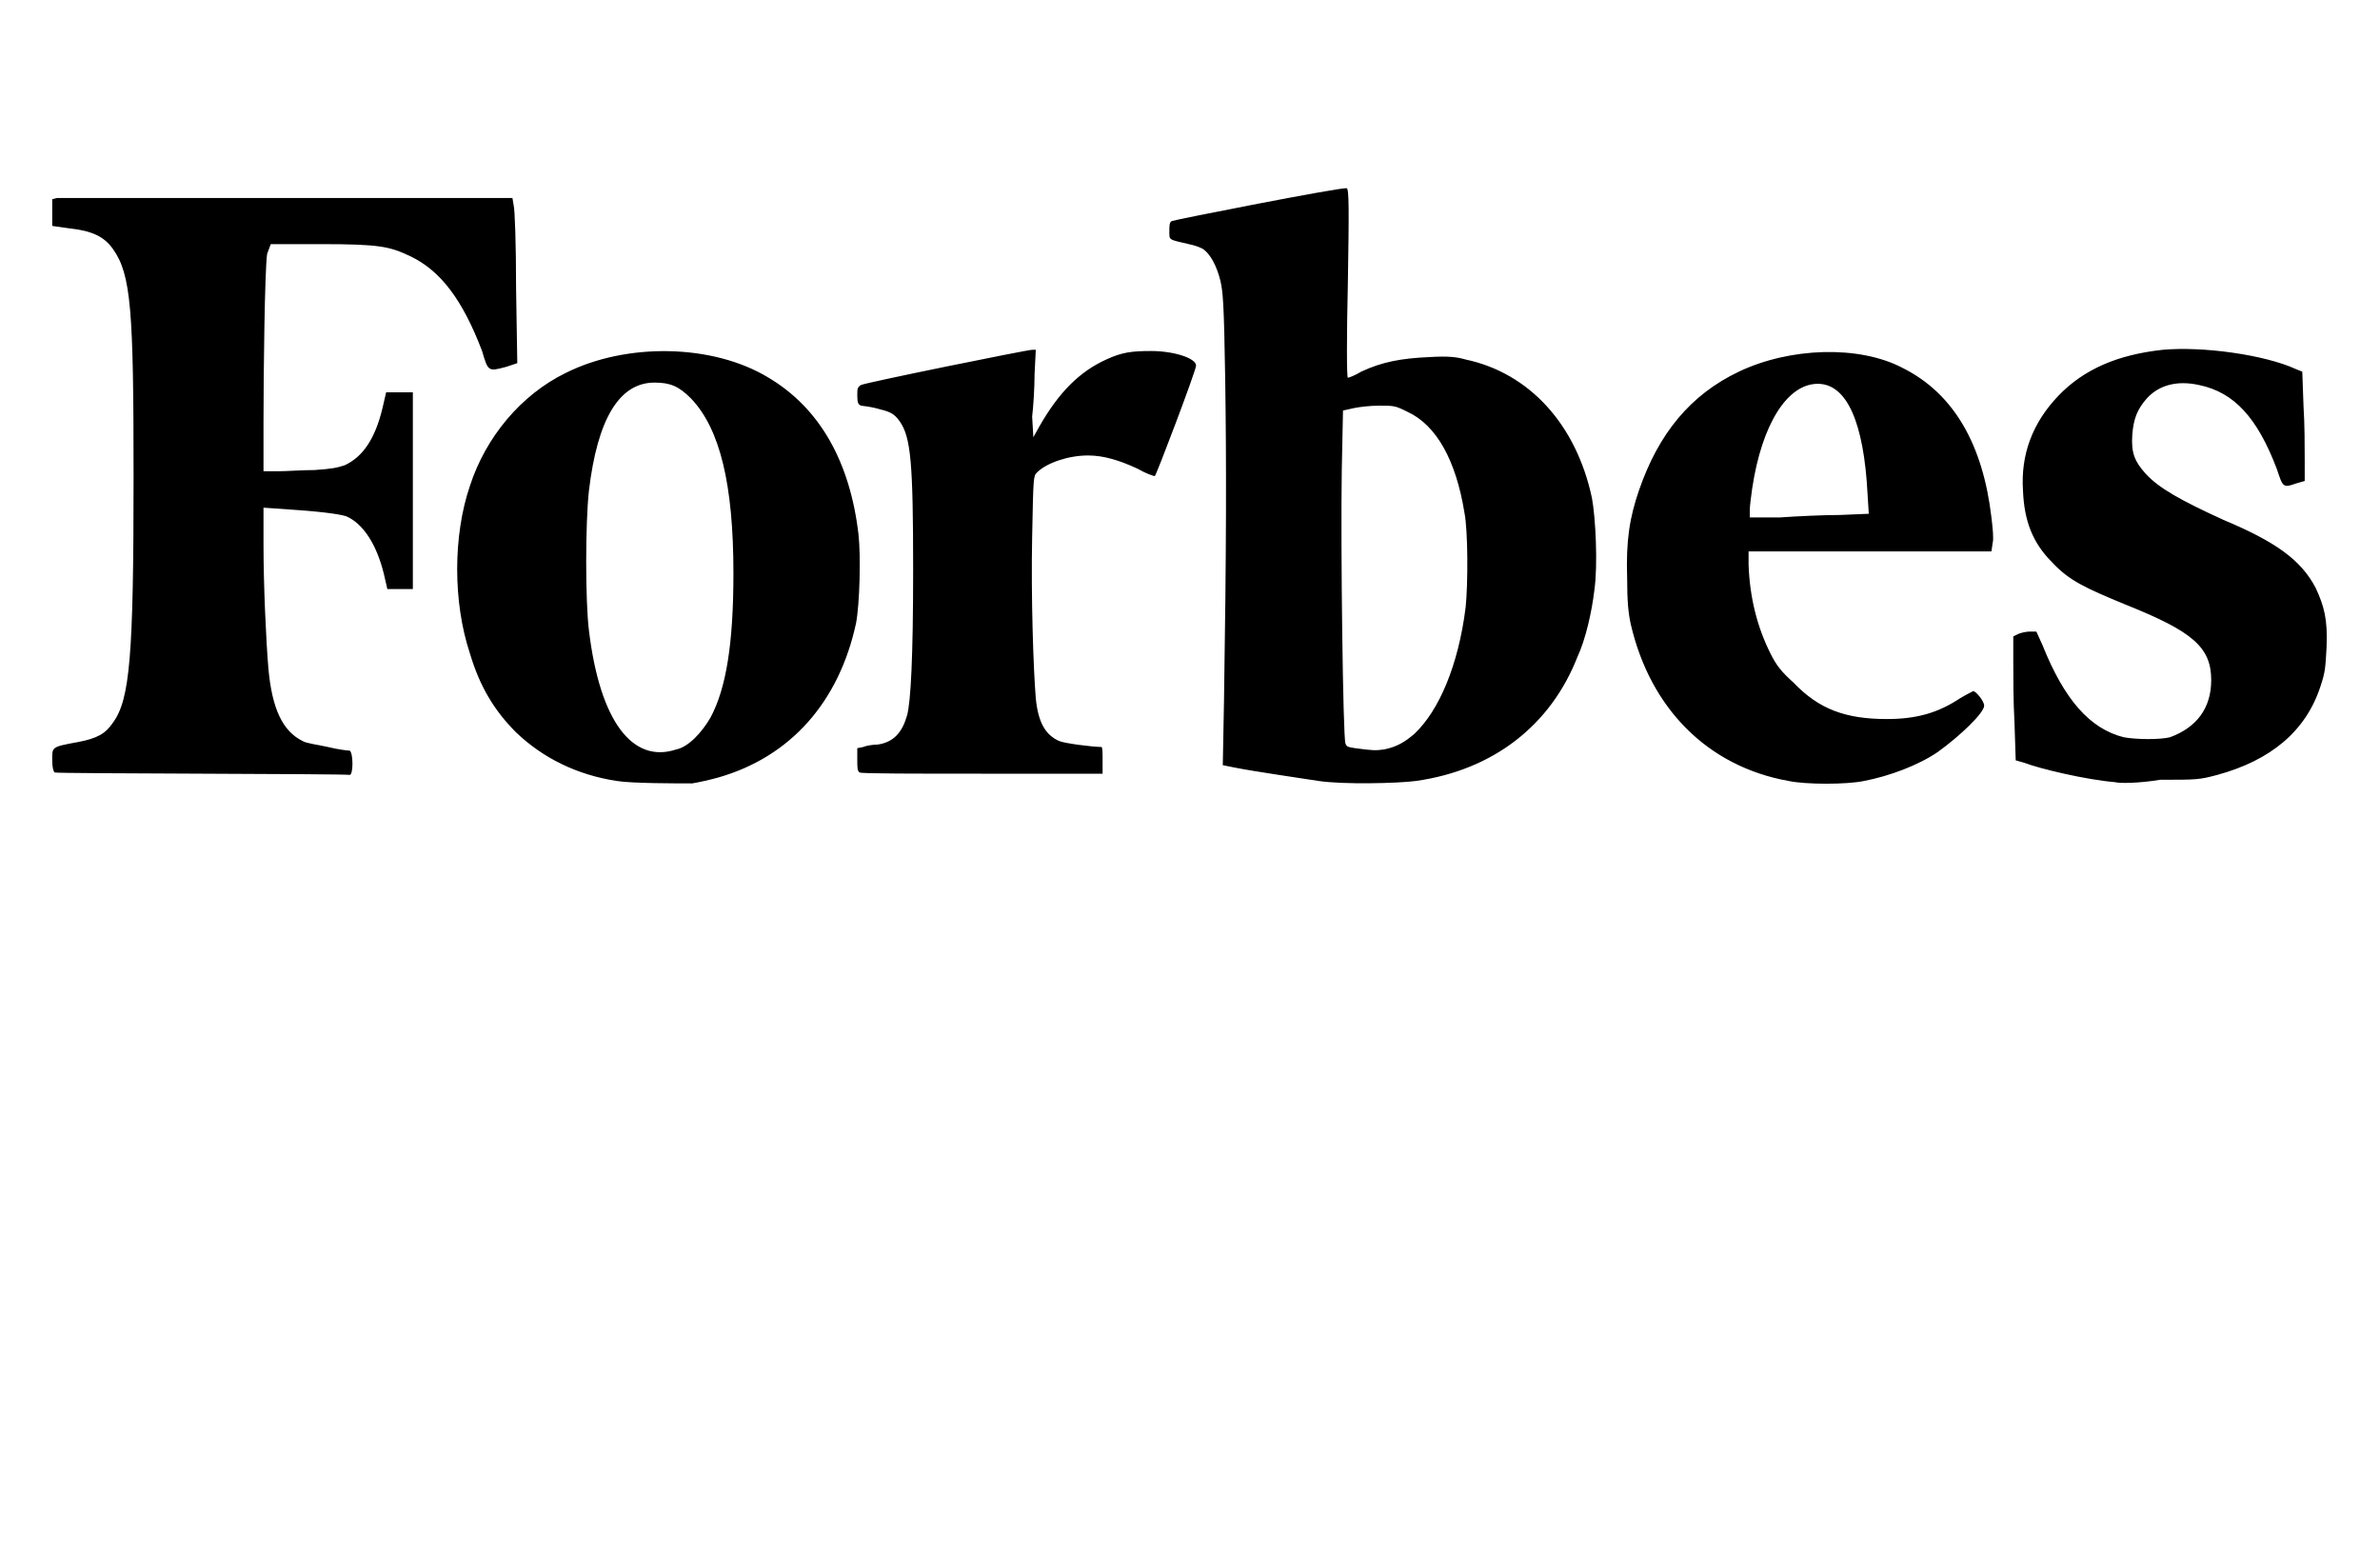
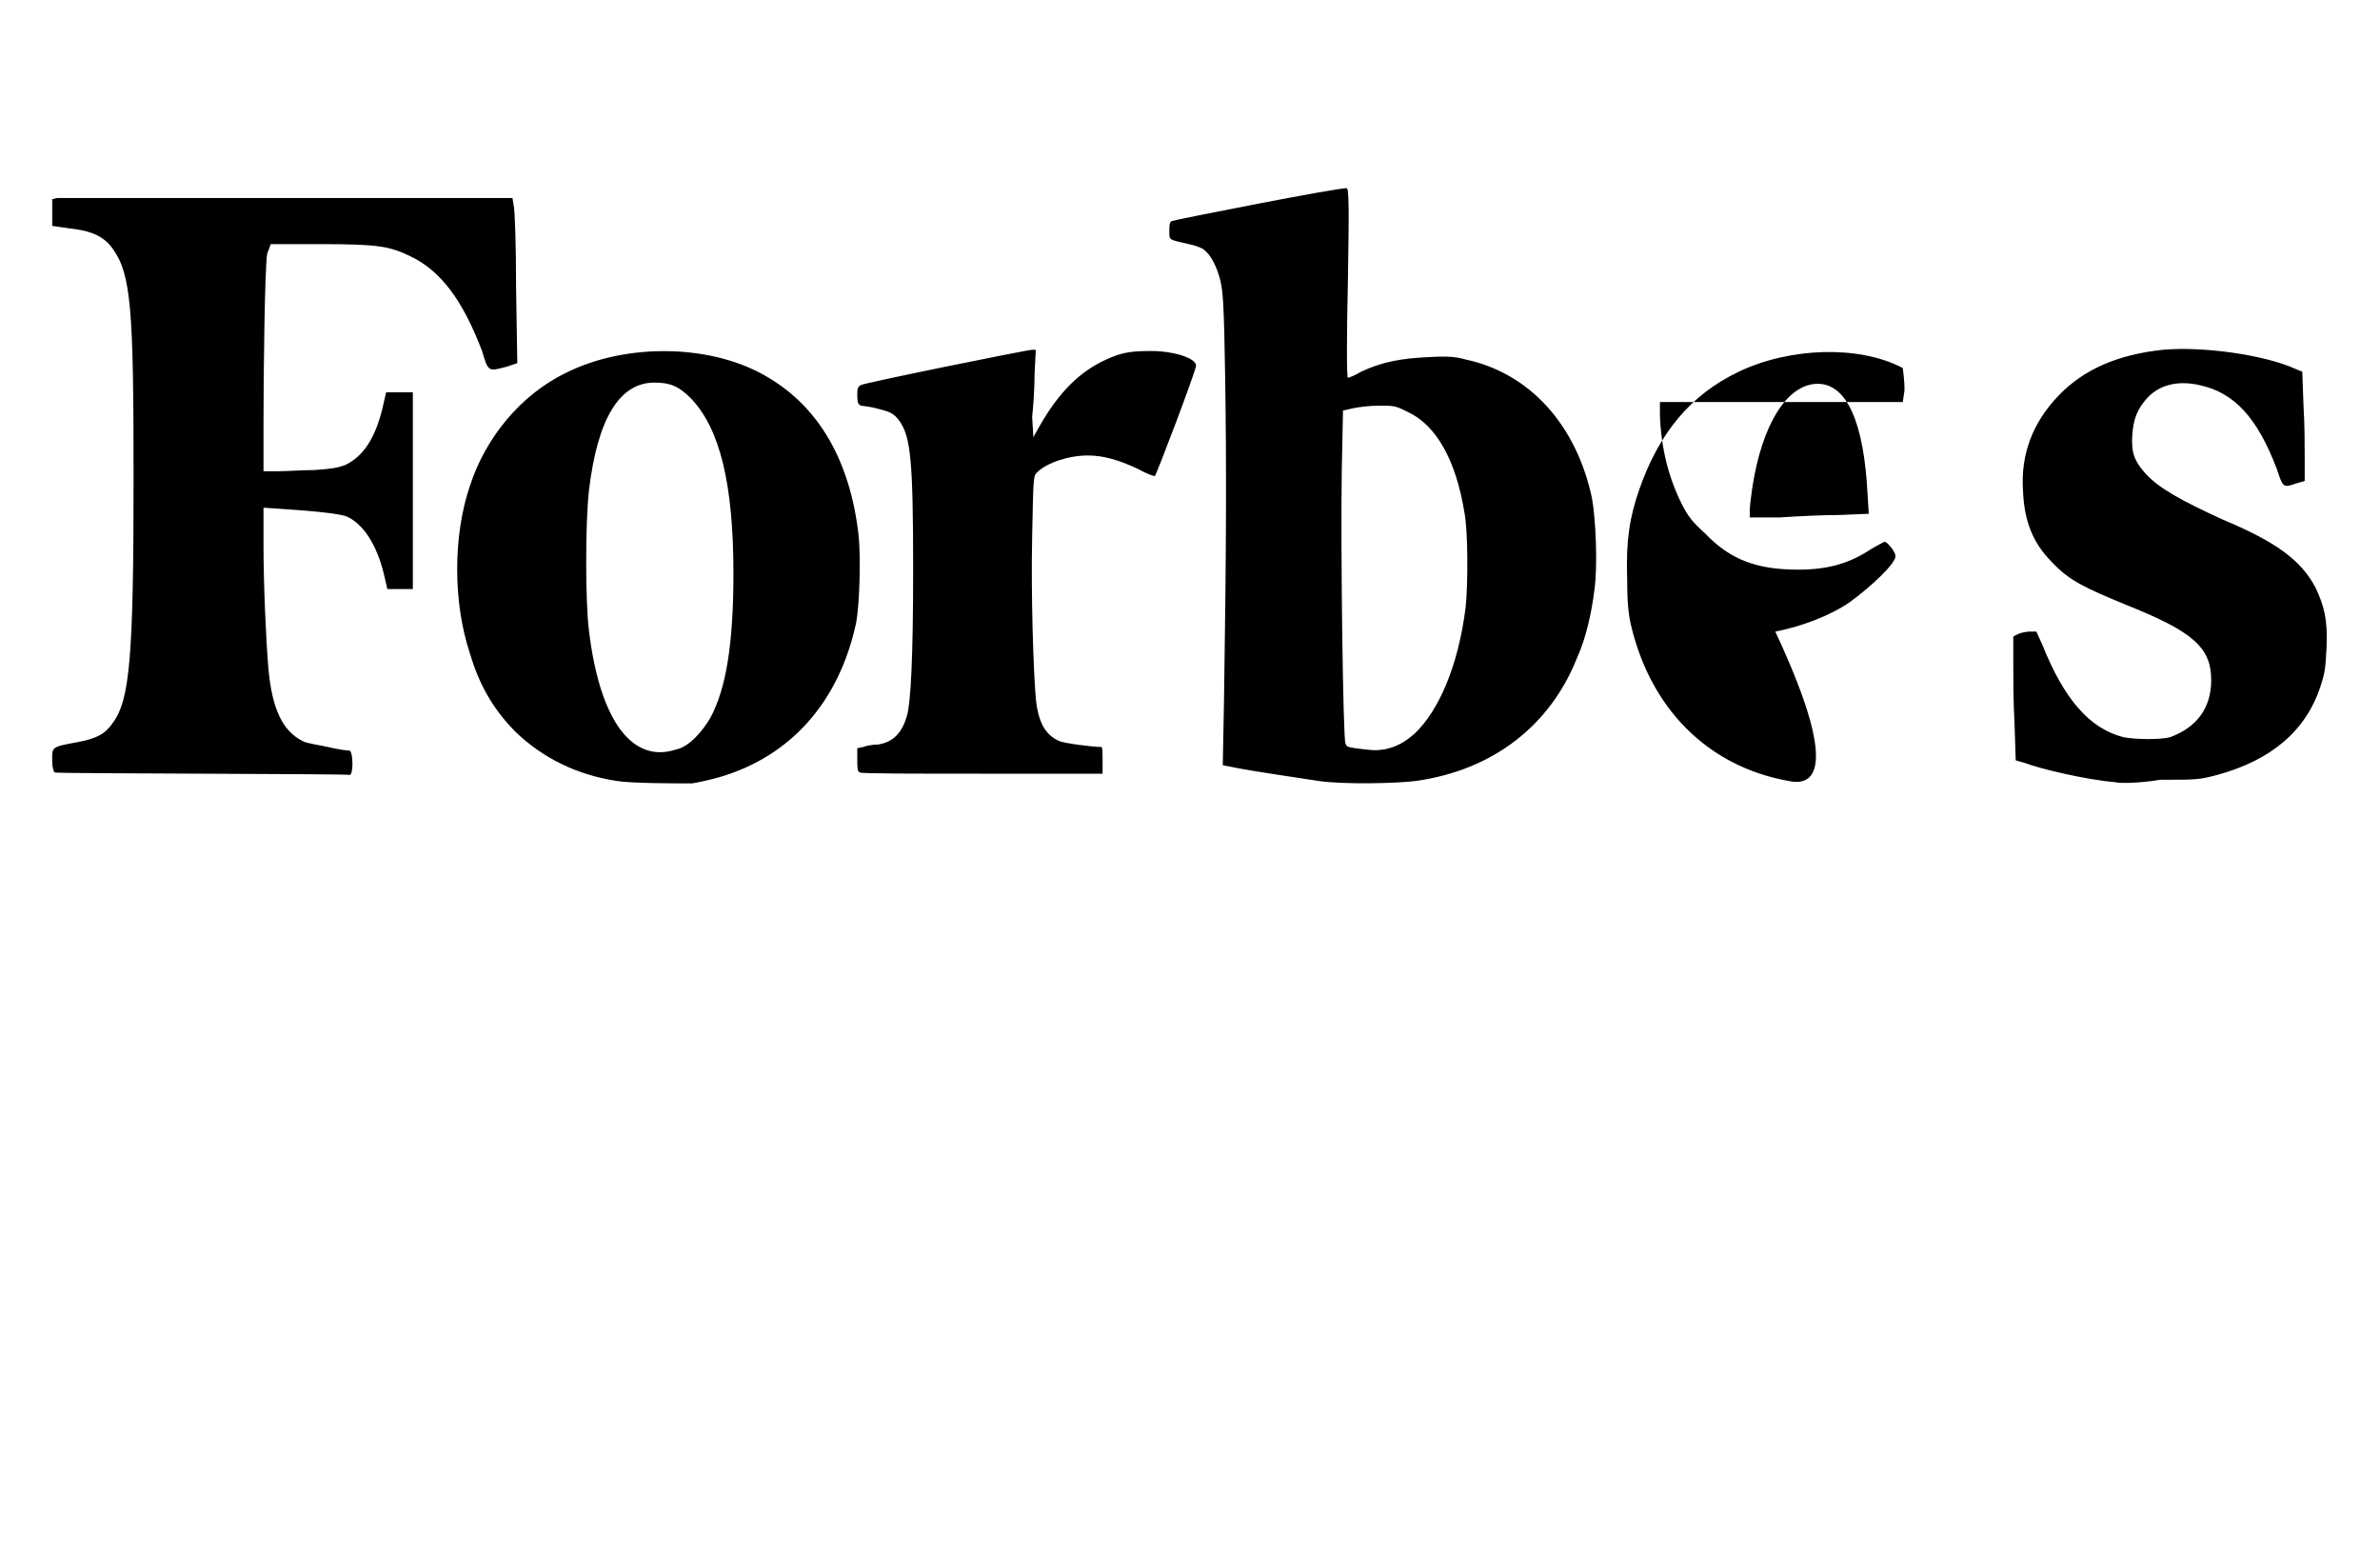
<svg xmlns="http://www.w3.org/2000/svg" xmlns:ns1="http://www.inkscape.org/namespaces/inkscape" xmlns:ns2="http://sodipodi.sourceforge.net/DTD/sodipodi-0.dtd" version="1.1" id="svg2985" ns1:version="0.48.4 r9939" ns2:docname="Forbes-logo.svg" x="0px" y="0px" viewBox="0 0 196 128" style="enable-background:new 0 0 196 128;" xml:space="preserve">
  <ns2:namedview bordercolor="#666666" borderopacity="1" fit-margin-bottom="0" fit-margin-left="0" fit-margin-right="0" fit-margin-top="0" gridtolerance="10" guidetolerance="10" id="namedview2987" ns1:current-layer="svg2985" ns1:cx="685.02581" ns1:cy="170.72431" ns1:pageopacity="0" ns1:pageshadow="2" ns1:window-height="877" ns1:window-maximized="1" ns1:window-width="1440" ns1:window-x="-8" ns1:window-y="-8" ns1:zoom="0.88622754" objecttolerance="10" pagecolor="#ffffff" showgrid="false">
	</ns2:namedview>
  <g>
-     <path id="path2995" ns1:connector-curvature="0" d="M50.8,64.3c-3.3-0.5-6.1-1.9-8.3-4c-1.8-1.8-3-3.8-3.8-6.5   c-1.4-4.2-1.4-9.7,0-13.8c1.3-4,4.2-7.5,7.9-9.3c5-2.5,12.1-2.4,16.7,0.4C67.5,33.6,70,38,70.7,44c0.2,1.8,0.1,5.7-0.2,7.3   c-1.4,6.5-5.4,11-11.3,12.7c-0.7,0.2-1.6,0.4-2.2,0.5C55.7,64.5,52,64.5,50.8,64.3L50.8,64.3z M55.7,61.7c1-0.2,2.1-1.4,2.8-2.6   c1.3-2.4,1.9-6.1,1.9-11.9c0-7.3-1.1-11.9-3.5-14.4c-1-1-1.7-1.3-3-1.3c-2.9,0-4.7,3-5.4,8.9c-0.3,2.7-0.3,9.1,0,11.5   C49.4,59.4,52.1,62.9,55.7,61.7L55.7,61.7z M108.6,64.3c-1.3-0.2-5.4-0.8-6.9-1.1l-1-0.2l0.1-5.3c0.2-12.6,0.2-19.6,0.1-26.4   c-0.1-6.6-0.2-7.3-0.4-8.2c-0.3-1.2-0.8-2.1-1.3-2.5c-0.2-0.2-0.8-0.4-1.3-0.5c-1.7-0.4-1.6-0.3-1.6-1.1c0-0.4,0-0.7,0.2-0.8   c0.2-0.1,13.9-2.8,14.4-2.7c0.2,0,0.2,1.8,0.1,7.8c-0.1,4.3-0.1,7.8,0,7.8s0.6-0.2,1.1-0.5c1.7-0.8,3.3-1.1,5.6-1.2   c1.6-0.1,2.3,0,3,0.2c5.2,1.1,9.1,5.3,10.4,11.4c0.3,1.6,0.5,5.5,0.2,7.6c-0.2,1.7-0.7,4-1.4,5.5c-2.2,5.6-6.9,9.3-13.3,10.2   C115.1,64.5,110.6,64.6,108.6,64.3L108.6,64.3z M114,61.7c1-0.2,1.7-0.6,2.5-1.3c2-1.9,3.6-5.6,4.2-10.4c0.2-1.9,0.2-6.3-0.1-7.8   c-0.7-4.3-2.3-7.2-4.7-8.3c-1-0.5-1.1-0.5-2.3-0.5c-0.8,0-1.6,0.1-2.1,0.2l-0.9,0.2l-0.1,4.9c-0.1,6.3,0.1,22,0.3,22.5   c0.1,0.3,0.2,0.3,0.8,0.4C113.1,61.8,113.3,61.8,114,61.7L114,61.7z M147.3,64.3c-6.7-1.2-11.4-6-13-12.9c-0.2-0.9-0.3-1.9-0.3-3.8   c-0.1-3.1,0.2-5,1-7.3c1.6-4.6,4.2-7.8,8.2-9.7c4.2-2,9.9-2.2,13.5-0.3c4.2,2.1,6.6,6.3,7.3,12.3c0.1,0.8,0.2,1.8,0.1,2.1l-0.1,0.7   h-10h-10v1.1c0.1,2.7,0.7,5.1,1.8,7.3c0.5,1,0.9,1.5,1.9,2.4c2.1,2.2,4.3,3,7.7,3c2.4,0,4.2-0.5,6-1.7c0.5-0.3,1.1-0.6,1.1-0.6   c0.2,0,0.9,0.8,0.9,1.2c0,0.6-2,2.5-3.8,3.8c-1.6,1.1-4,2-6.1,2.4C152.1,64.6,148.7,64.6,147.3,64.3L147.3,64.3z M151.5,42.4   l2.4-0.1l-0.1-1.6c-0.3-5.9-1.7-9.1-4.1-9.1c-2.5,0-4.6,3.3-5.4,8.6c-0.1,0.7-0.2,1.5-0.2,1.8v0.6h2.5   C148,42.5,150.2,42.4,151.5,42.4L151.5,42.4z M174.2,64.4c-2.4-0.2-6.2-1.1-7.5-1.6l-0.7-0.2l-0.1-3.1c-0.1-1.7-0.1-3.9-0.1-5.1v-2   l0.4-0.2c0.2-0.1,0.7-0.2,0.9-0.2h0.6l0.5,1.1c1.8,4.5,3.9,6.9,6.7,7.6c1.1,0.2,3,0.2,3.8,0c2.2-0.8,3.4-2.4,3.4-4.7   c0-2.7-1.5-4-7-6.2c-3.4-1.4-4.7-2-6.1-3.5c-1.6-1.6-2.3-3.4-2.4-5.9c-0.2-3,0.8-5.6,2.9-7.8c2.1-2.2,4.9-3.4,8.6-3.8   c3.3-0.3,8.4,0.4,11,1.6l0.5,0.2l0.1,2.8c0.1,1.5,0.1,3.5,0.1,4.5v1.7l-0.7,0.2c-1.1,0.4-1.1,0.3-1.6-1.2c-1.6-4.2-3.5-6.3-6.4-6.9   c-1.8-0.4-3.3,0-4.3,1.1c-0.8,0.9-1.1,1.7-1.2,3c-0.1,1.5,0.2,2.2,1.1,3.2c1.1,1.2,2.9,2.2,6.4,3.8c4.3,1.8,6.4,3.3,7.6,5.6   c0.7,1.5,1,2.6,0.9,4.9c-0.1,1.7-0.1,2-0.5,3.2c-1.2,3.7-4.1,6.1-8.5,7.3c-1.5,0.4-1.7,0.4-4.7,0.4   C176.1,64.5,174.5,64.5,174.2,64.4z M4.5,63.6c-0.1-0.1-0.2-0.4-0.2-1c0-1.1-0.1-1.1,2.1-1.5c1.6-0.3,2.3-0.7,2.9-1.6   c1.4-1.9,1.7-5.5,1.7-20.2c0-13.8-0.2-16.7-1.7-18.8c-0.7-1-1.7-1.5-3.6-1.7l-1.4-0.2v-1.1v-1.1l0.4-0.1c0.2,0,8.8,0,19,0h18.5   l0.1,0.6c0.1,0.3,0.2,3.3,0.2,6.8l0.1,6.2l-0.9,0.3c-1.5,0.4-1.5,0.4-2-1.3c-1.6-4.2-3.4-6.6-5.9-7.8c-1.7-0.8-2.5-1-7.3-1h-4.2   L22,20.9c-0.2,1.3-0.3,9.9-0.3,13.9v4h1.2c0.7,0,2-0.1,3-0.1c1.5-0.1,1.9-0.2,2.5-0.4c1.5-0.7,2.5-2.2,3.1-4.7l0.3-1.3H33H34v8.1   v8.1H33h-1.1l-0.3-1.3c-0.6-2.4-1.7-4.1-3.1-4.7c-0.7-0.2-2.2-0.4-5.3-0.6l-1.5-0.1v3c0,3.3,0.2,7.8,0.4,10.2   c0.3,3.4,1.2,5.2,2.8,6c0.3,0.2,1.2,0.3,2.1,0.5c0.8,0.2,1.6,0.3,1.8,0.3c0.3,0.2,0.3,2,0,2C28.5,63.7,4.7,63.7,4.5,63.6L4.5,63.6z    M70.8,63.6c-0.2-0.1-0.2-0.4-0.2-1.1v-0.9l0.5-0.1c0.2-0.1,0.8-0.2,1.2-0.2c1.3-0.2,2-1,2.4-2.4c0.3-1.1,0.5-4.7,0.5-12   c0-8.9-0.2-10.9-1.1-12.2c-0.5-0.7-0.8-0.8-2-1.1c-0.4-0.1-1.1-0.2-1.2-0.2c-0.2-0.1-0.3-0.2-0.3-0.8s0-0.7,0.3-0.9   c0.4-0.2,13.7-2.9,14.1-2.9h0.3l-0.1,2c0,1.1-0.1,2.7-0.2,3.5L85.1,36l0.5-0.9c1.6-2.8,3.3-4.5,5.5-5.5c1.3-0.6,2.1-0.7,3.7-0.7   c1.9,0,3.7,0.6,3.7,1.2c0,0.4-3.3,9.1-3.4,9.1c-0.1,0-0.7-0.2-1.4-0.6c-1.5-0.7-2.8-1.1-4.1-1.1c-1.6,0-3.4,0.6-4.2,1.4   c-0.3,0.3-0.3,0.3-0.4,5.3c-0.1,4.9,0.1,10.9,0.3,13.3c0.2,2,0.8,3,1.9,3.5c0.4,0.2,2.8,0.5,3.5,0.5c0.1,0,0.1,0.5,0.1,1.1v1.1h-10   C75.5,63.7,70.9,63.7,70.8,63.6L70.8,63.6z" />
+     <path id="path2995" ns1:connector-curvature="0" d="M50.8,64.3c-3.3-0.5-6.1-1.9-8.3-4c-1.8-1.8-3-3.8-3.8-6.5   c-1.4-4.2-1.4-9.7,0-13.8c1.3-4,4.2-7.5,7.9-9.3c5-2.5,12.1-2.4,16.7,0.4C67.5,33.6,70,38,70.7,44c0.2,1.8,0.1,5.7-0.2,7.3   c-1.4,6.5-5.4,11-11.3,12.7c-0.7,0.2-1.6,0.4-2.2,0.5C55.7,64.5,52,64.5,50.8,64.3L50.8,64.3z M55.7,61.7c1-0.2,2.1-1.4,2.8-2.6   c1.3-2.4,1.9-6.1,1.9-11.9c0-7.3-1.1-11.9-3.5-14.4c-1-1-1.7-1.3-3-1.3c-2.9,0-4.7,3-5.4,8.9c-0.3,2.7-0.3,9.1,0,11.5   C49.4,59.4,52.1,62.9,55.7,61.7L55.7,61.7z M108.6,64.3c-1.3-0.2-5.4-0.8-6.9-1.1l-1-0.2l0.1-5.3c0.2-12.6,0.2-19.6,0.1-26.4   c-0.1-6.6-0.2-7.3-0.4-8.2c-0.3-1.2-0.8-2.1-1.3-2.5c-0.2-0.2-0.8-0.4-1.3-0.5c-1.7-0.4-1.6-0.3-1.6-1.1c0-0.4,0-0.7,0.2-0.8   c0.2-0.1,13.9-2.8,14.4-2.7c0.2,0,0.2,1.8,0.1,7.8c-0.1,4.3-0.1,7.8,0,7.8s0.6-0.2,1.1-0.5c1.7-0.8,3.3-1.1,5.6-1.2   c1.6-0.1,2.3,0,3,0.2c5.2,1.1,9.1,5.3,10.4,11.4c0.3,1.6,0.5,5.5,0.2,7.6c-0.2,1.7-0.7,4-1.4,5.5c-2.2,5.6-6.9,9.3-13.3,10.2   C115.1,64.5,110.6,64.6,108.6,64.3L108.6,64.3z M114,61.7c1-0.2,1.7-0.6,2.5-1.3c2-1.9,3.6-5.6,4.2-10.4c0.2-1.9,0.2-6.3-0.1-7.8   c-0.7-4.3-2.3-7.2-4.7-8.3c-1-0.5-1.1-0.5-2.3-0.5c-0.8,0-1.6,0.1-2.1,0.2l-0.9,0.2l-0.1,4.9c-0.1,6.3,0.1,22,0.3,22.5   c0.1,0.3,0.2,0.3,0.8,0.4C113.1,61.8,113.3,61.8,114,61.7L114,61.7z M147.3,64.3c-6.7-1.2-11.4-6-13-12.9c-0.2-0.9-0.3-1.9-0.3-3.8   c-0.1-3.1,0.2-5,1-7.3c1.6-4.6,4.2-7.8,8.2-9.7c4.2-2,9.9-2.2,13.5-0.3c0.1,0.8,0.2,1.8,0.1,2.1l-0.1,0.7   h-10h-10v1.1c0.1,2.7,0.7,5.1,1.8,7.3c0.5,1,0.9,1.5,1.9,2.4c2.1,2.2,4.3,3,7.7,3c2.4,0,4.2-0.5,6-1.7c0.5-0.3,1.1-0.6,1.1-0.6   c0.2,0,0.9,0.8,0.9,1.2c0,0.6-2,2.5-3.8,3.8c-1.6,1.1-4,2-6.1,2.4C152.1,64.6,148.7,64.6,147.3,64.3L147.3,64.3z M151.5,42.4   l2.4-0.1l-0.1-1.6c-0.3-5.9-1.7-9.1-4.1-9.1c-2.5,0-4.6,3.3-5.4,8.6c-0.1,0.7-0.2,1.5-0.2,1.8v0.6h2.5   C148,42.5,150.2,42.4,151.5,42.4L151.5,42.4z M174.2,64.4c-2.4-0.2-6.2-1.1-7.5-1.6l-0.7-0.2l-0.1-3.1c-0.1-1.7-0.1-3.9-0.1-5.1v-2   l0.4-0.2c0.2-0.1,0.7-0.2,0.9-0.2h0.6l0.5,1.1c1.8,4.5,3.9,6.9,6.7,7.6c1.1,0.2,3,0.2,3.8,0c2.2-0.8,3.4-2.4,3.4-4.7   c0-2.7-1.5-4-7-6.2c-3.4-1.4-4.7-2-6.1-3.5c-1.6-1.6-2.3-3.4-2.4-5.9c-0.2-3,0.8-5.6,2.9-7.8c2.1-2.2,4.9-3.4,8.6-3.8   c3.3-0.3,8.4,0.4,11,1.6l0.5,0.2l0.1,2.8c0.1,1.5,0.1,3.5,0.1,4.5v1.7l-0.7,0.2c-1.1,0.4-1.1,0.3-1.6-1.2c-1.6-4.2-3.5-6.3-6.4-6.9   c-1.8-0.4-3.3,0-4.3,1.1c-0.8,0.9-1.1,1.7-1.2,3c-0.1,1.5,0.2,2.2,1.1,3.2c1.1,1.2,2.9,2.2,6.4,3.8c4.3,1.8,6.4,3.3,7.6,5.6   c0.7,1.5,1,2.6,0.9,4.9c-0.1,1.7-0.1,2-0.5,3.2c-1.2,3.7-4.1,6.1-8.5,7.3c-1.5,0.4-1.7,0.4-4.7,0.4   C176.1,64.5,174.5,64.5,174.2,64.4z M4.5,63.6c-0.1-0.1-0.2-0.4-0.2-1c0-1.1-0.1-1.1,2.1-1.5c1.6-0.3,2.3-0.7,2.9-1.6   c1.4-1.9,1.7-5.5,1.7-20.2c0-13.8-0.2-16.7-1.7-18.8c-0.7-1-1.7-1.5-3.6-1.7l-1.4-0.2v-1.1v-1.1l0.4-0.1c0.2,0,8.8,0,19,0h18.5   l0.1,0.6c0.1,0.3,0.2,3.3,0.2,6.8l0.1,6.2l-0.9,0.3c-1.5,0.4-1.5,0.4-2-1.3c-1.6-4.2-3.4-6.6-5.9-7.8c-1.7-0.8-2.5-1-7.3-1h-4.2   L22,20.9c-0.2,1.3-0.3,9.9-0.3,13.9v4h1.2c0.7,0,2-0.1,3-0.1c1.5-0.1,1.9-0.2,2.5-0.4c1.5-0.7,2.5-2.2,3.1-4.7l0.3-1.3H33H34v8.1   v8.1H33h-1.1l-0.3-1.3c-0.6-2.4-1.7-4.1-3.1-4.7c-0.7-0.2-2.2-0.4-5.3-0.6l-1.5-0.1v3c0,3.3,0.2,7.8,0.4,10.2   c0.3,3.4,1.2,5.2,2.8,6c0.3,0.2,1.2,0.3,2.1,0.5c0.8,0.2,1.6,0.3,1.8,0.3c0.3,0.2,0.3,2,0,2C28.5,63.7,4.7,63.7,4.5,63.6L4.5,63.6z    M70.8,63.6c-0.2-0.1-0.2-0.4-0.2-1.1v-0.9l0.5-0.1c0.2-0.1,0.8-0.2,1.2-0.2c1.3-0.2,2-1,2.4-2.4c0.3-1.1,0.5-4.7,0.5-12   c0-8.9-0.2-10.9-1.1-12.2c-0.5-0.7-0.8-0.8-2-1.1c-0.4-0.1-1.1-0.2-1.2-0.2c-0.2-0.1-0.3-0.2-0.3-0.8s0-0.7,0.3-0.9   c0.4-0.2,13.7-2.9,14.1-2.9h0.3l-0.1,2c0,1.1-0.1,2.7-0.2,3.5L85.1,36l0.5-0.9c1.6-2.8,3.3-4.5,5.5-5.5c1.3-0.6,2.1-0.7,3.7-0.7   c1.9,0,3.7,0.6,3.7,1.2c0,0.4-3.3,9.1-3.4,9.1c-0.1,0-0.7-0.2-1.4-0.6c-1.5-0.7-2.8-1.1-4.1-1.1c-1.6,0-3.4,0.6-4.2,1.4   c-0.3,0.3-0.3,0.3-0.4,5.3c-0.1,4.9,0.1,10.9,0.3,13.3c0.2,2,0.8,3,1.9,3.5c0.4,0.2,2.8,0.5,3.5,0.5c0.1,0,0.1,0.5,0.1,1.1v1.1h-10   C75.5,63.7,70.9,63.7,70.8,63.6L70.8,63.6z" />
  </g>
</svg>